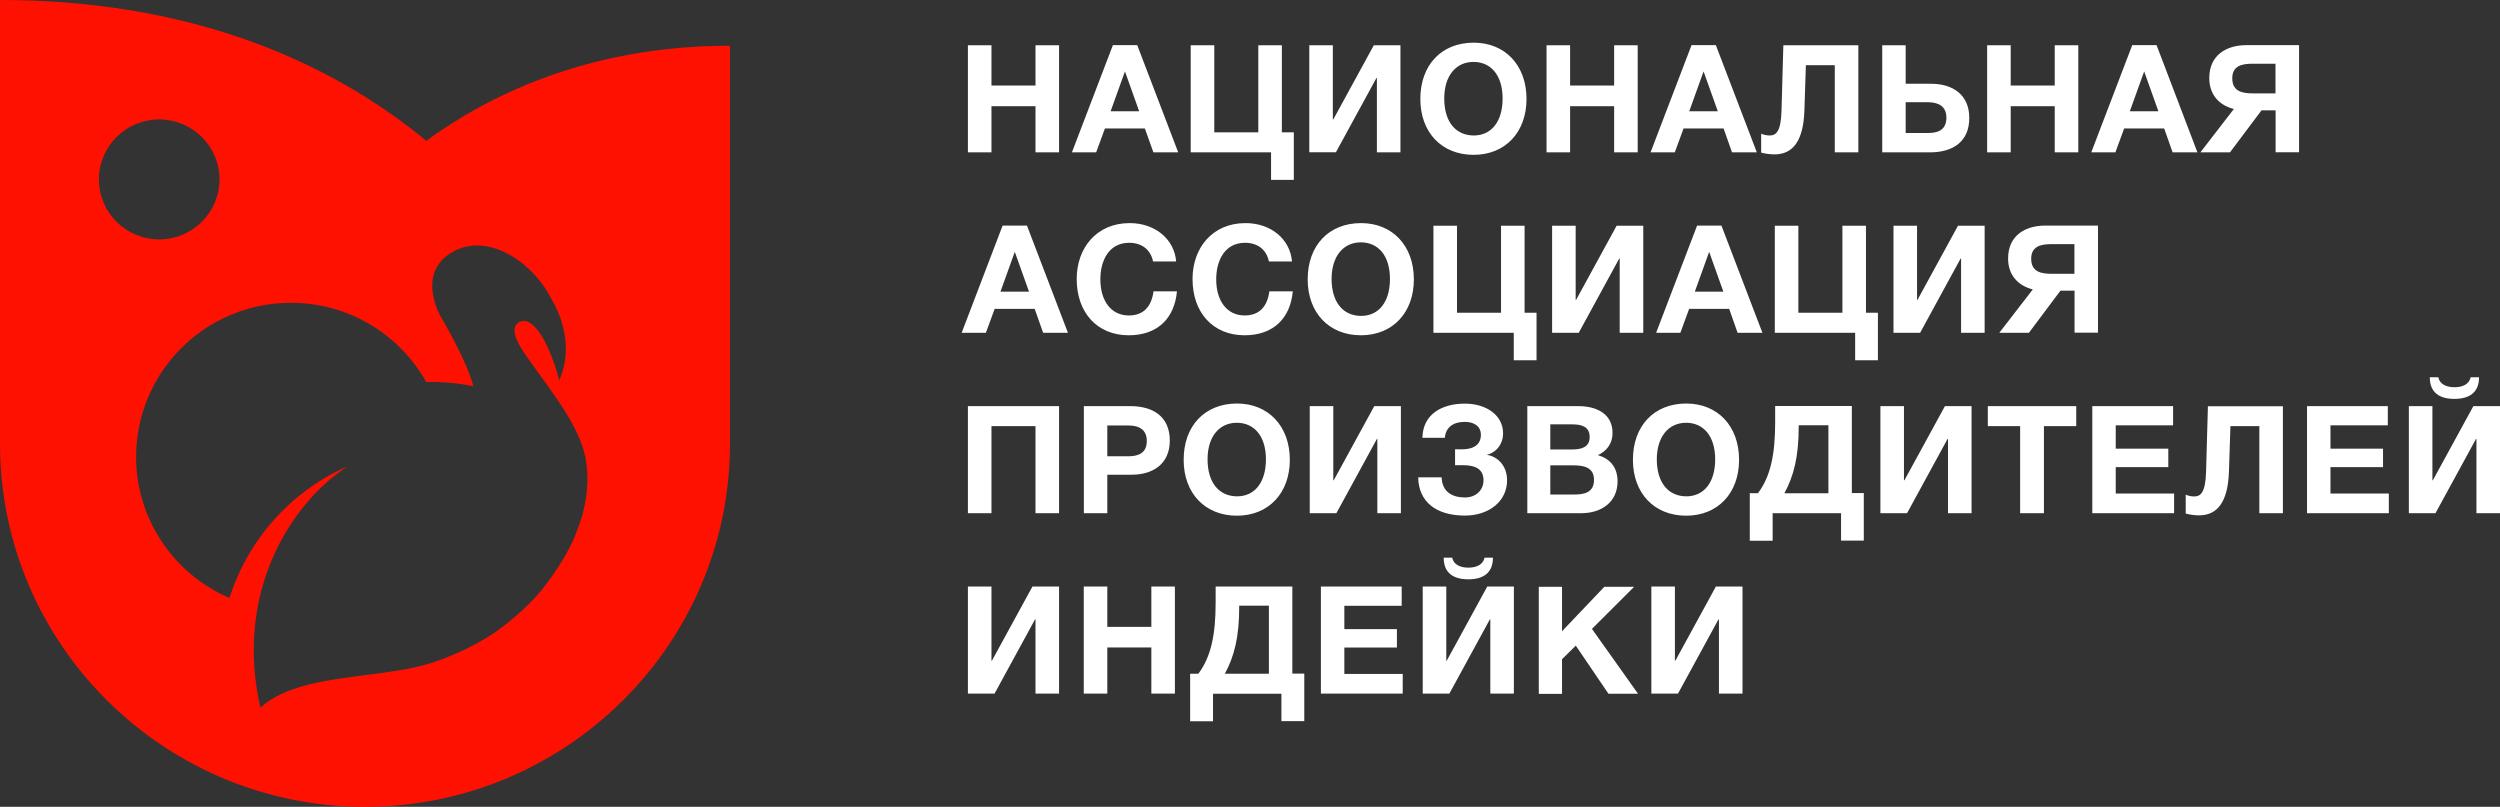
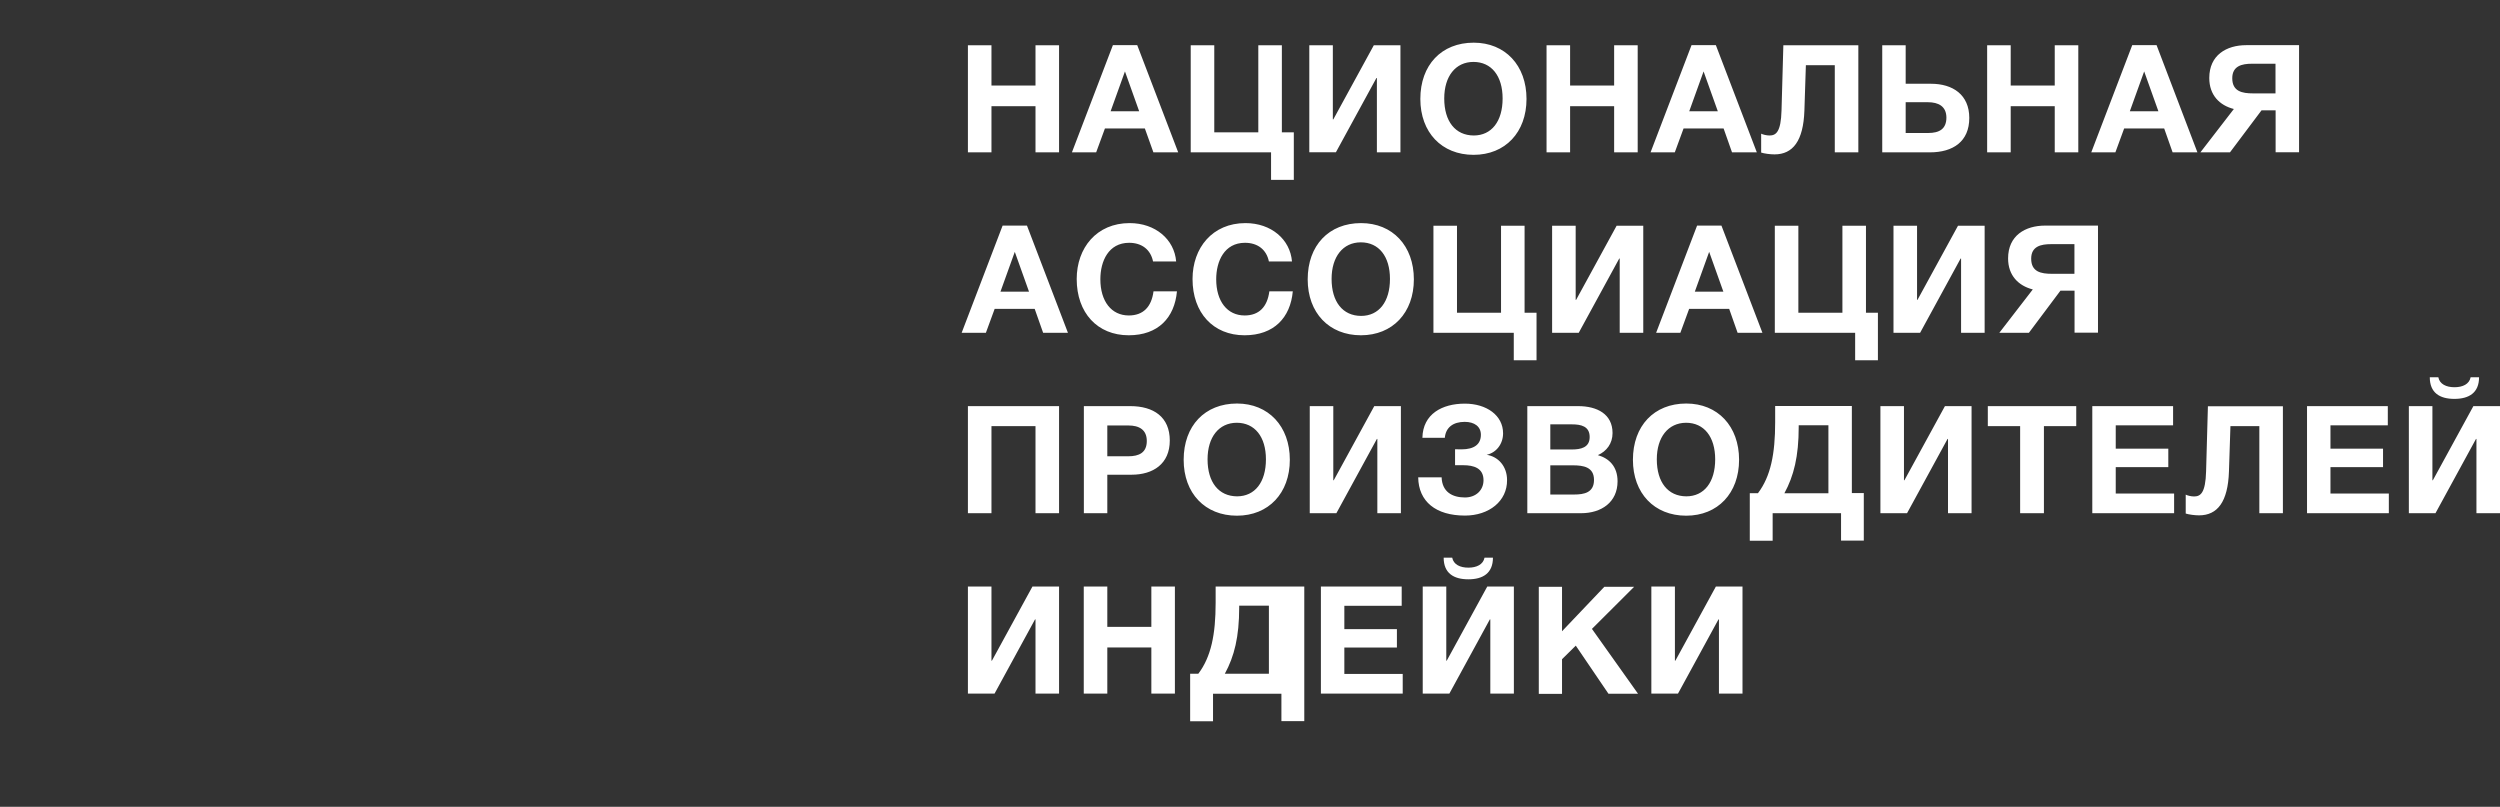
<svg xmlns="http://www.w3.org/2000/svg" width="220" height="71" viewBox="0 0 220 71" fill="none">
  <rect x="0" y="0" width="220" height="71" fill="#333333" stroke="none" />
-   <path fill-rule="evenodd" clip-rule="evenodd" d="M129.676 13.626C132.46 13.626 134.333 11.644 134.333 8.706C134.333 5.757 132.46 3.755 129.686 3.755C126.852 3.755 124.99 5.718 124.99 8.706C124.99 11.654 126.872 13.626 129.676 13.626ZM129.686 11.923C128.074 11.913 127.093 10.688 127.093 8.666C127.093 6.704 128.094 5.449 129.666 5.449C131.248 5.449 132.23 6.684 132.23 8.666C132.23 10.678 131.258 11.923 129.686 11.923ZM103.682 13.407H101.499L100.748 11.306H97.233L96.462 13.407H94.329L97.934 3.974H100.077L103.682 13.407ZM98.996 6.285L97.734 9.791H100.247L98.996 6.285ZM93.197 13.407H91.124V9.343H87.249V13.407H85.176V3.984H87.249V7.53H91.124V3.984H93.197V13.407ZM111.853 13.407V15.828H113.856V11.644H112.804V3.984H110.731V11.644H106.856V3.984H104.783V13.407H111.853ZM123.239 13.407H121.166V6.863H121.126L117.561 13.397H115.218V3.984H117.29V10.509H117.33L120.895 3.984H123.239V13.407ZM144.117 13.407H142.044V9.343H138.169V13.407H136.096V3.984H138.169V7.53H142.044V3.984H144.117V13.407ZM152.418 13.407H154.601L150.996 3.974H148.854L145.249 13.407H147.382L148.153 11.306H151.677L152.418 13.407ZM148.653 9.791L149.915 6.285L151.167 9.791H148.653ZM163.534 13.407H161.461V5.737H158.917L158.787 9.732C158.697 12.401 157.776 13.586 156.154 13.586C155.783 13.586 155.262 13.517 154.982 13.427V11.764C155.142 11.843 155.453 11.923 155.713 11.923C156.274 11.923 156.724 11.644 156.774 9.712L156.935 3.984H163.534V13.407ZM165.637 13.407H169.832C171.875 13.407 173.297 12.451 173.297 10.379C173.297 8.327 171.835 7.371 169.932 7.371H167.699V3.984H165.637V13.407ZM167.699 8.995H169.652C170.583 8.995 171.274 9.353 171.284 10.339C171.284 11.345 170.673 11.704 169.672 11.704H167.699V8.995ZM182.89 13.407H180.817V9.343H176.942V13.407H174.869V3.984H176.942V7.53H180.817V3.984H182.89V13.407ZM191.19 13.407H193.373L189.779 3.974H187.636L184.031 13.407H186.154L186.925 11.306H190.449L191.19 13.407ZM187.425 9.791L188.687 6.285L189.939 9.791H187.425ZM196.238 13.407H193.635L196.579 9.592C195.327 9.273 194.416 8.377 194.416 6.863C194.416 4.851 195.928 3.974 197.67 3.974H202.317V13.397H200.254V9.712H199.012L196.238 13.407ZM200.244 5.608H198.181C197.3 5.608 196.439 5.797 196.439 6.883C196.439 8.048 197.31 8.218 198.271 8.218H200.244V5.608ZM91.795 29.285H93.978L90.373 19.852H88.23L84.626 29.285H86.758L87.529 27.183H91.054L91.795 29.285ZM88.04 25.669L89.302 22.163L90.554 25.669H88.04ZM99.326 29.504C96.572 29.504 94.75 27.532 94.75 24.553C94.75 21.814 96.502 19.633 99.406 19.633C101.679 19.633 103.341 21.067 103.502 23.009H101.469C101.258 21.973 100.487 21.366 99.366 21.366C97.543 21.366 96.832 22.989 96.832 24.573C96.832 26.515 97.804 27.761 99.336 27.761C100.588 27.761 101.329 27.023 101.509 25.639H103.572C103.361 27.95 101.929 29.504 99.326 29.504ZM104.943 24.553C104.943 27.532 106.766 29.504 109.52 29.504C112.113 29.504 113.555 27.95 113.766 25.639H111.703C111.522 27.023 110.781 27.761 109.53 27.761C107.998 27.761 107.026 26.515 107.026 24.573C107.026 22.989 107.737 21.366 109.56 21.366C110.681 21.366 111.452 21.973 111.663 23.009H113.695C113.535 21.067 111.873 19.633 109.6 19.633C106.696 19.633 104.943 21.814 104.943 24.553ZM124.42 24.583C124.42 27.521 122.548 29.504 119.764 29.504C116.96 29.504 115.077 27.532 115.077 24.583C115.077 21.595 116.94 19.633 119.774 19.633C122.548 19.633 124.42 21.635 124.42 24.583ZM117.18 24.543C117.18 26.565 118.162 27.79 119.774 27.8C121.346 27.8 122.317 26.555 122.317 24.543C122.317 22.561 121.336 21.326 119.754 21.326C118.182 21.326 117.18 22.591 117.18 24.543ZM133.212 29.285V31.705H135.215V27.521H134.163V19.862H132.091V27.521H128.215V19.862H126.142V29.285H133.212ZM144.607 29.285H142.534V22.75H142.494L138.929 29.285H136.586V19.862H138.659V26.386H138.699L142.264 19.862H144.607V29.285ZM152.909 29.285H155.092L151.487 19.852H149.344L145.739 29.285H147.872L148.643 27.183H152.168L152.909 29.285ZM149.144 25.669L150.406 22.163L151.657 25.669H149.144ZM163.253 31.705V29.285H156.184V19.862H158.256V27.521H162.132V19.862H164.205V27.521H165.256V31.705H163.253ZM172.575 29.285H174.648V19.862H172.305L168.74 26.386H168.7V19.862H166.627V29.285H168.97L172.535 22.75H172.575V29.285ZM178.544 29.285H175.941L178.885 25.47C177.633 25.151 176.712 24.254 176.712 22.74C176.712 20.728 178.224 19.852 179.976 19.852H184.623V29.275H182.56V25.579H181.318L178.544 29.285ZM182.55 21.485H180.487C179.606 21.485 178.744 21.675 178.744 22.76C178.744 23.926 179.606 24.095 180.577 24.095H182.55V21.485ZM91.124 45.162H93.197V35.739H85.176V45.162H87.249V37.502H91.124V45.162ZM99.466 35.739C101.519 35.739 102.941 36.695 102.941 38.767C102.941 40.819 101.479 41.775 99.576 41.775H97.443V45.162H95.38V35.739H99.466ZM97.443 40.152H99.296C100.227 40.152 100.918 39.843 100.918 38.807C100.918 37.801 100.227 37.442 99.306 37.442H97.443V40.152ZM108.849 45.381C111.633 45.381 113.505 43.399 113.505 40.461C113.505 37.512 111.623 35.51 108.859 35.51C106.025 35.51 104.162 37.472 104.162 40.461C104.162 43.409 106.045 45.381 108.849 45.381ZM108.859 43.678C107.247 43.668 106.265 42.443 106.265 40.421C106.265 38.468 107.257 37.213 108.829 37.203C110.421 37.203 111.402 38.438 111.402 40.421C111.402 42.433 110.431 43.678 108.859 43.678ZM123.279 45.162H121.206V38.628H121.166L117.601 45.162H115.258V35.739H117.33V42.263H117.37L120.935 35.739H123.279V45.162ZM124.801 42.004C124.831 44.136 126.353 45.371 128.916 45.371C131.039 45.371 132.641 44.096 132.621 42.243C132.621 41.038 131.85 40.182 130.829 40.022C131.68 39.833 132.271 39.066 132.271 38.13C132.271 36.556 130.819 35.52 128.906 35.52C126.914 35.52 125.211 36.426 125.171 38.528H127.144C127.224 37.612 127.875 37.124 128.896 37.124C129.747 37.124 130.318 37.532 130.318 38.259C130.318 39.086 129.747 39.544 128.606 39.544C128.486 39.544 128.205 39.544 128.045 39.534V40.939H128.766C129.687 40.939 130.549 41.188 130.549 42.263C130.549 43.13 129.888 43.777 128.916 43.777C127.795 43.777 126.904 43.279 126.863 42.004H124.801ZM138.88 35.739C140.542 35.739 141.904 36.436 141.904 38.11C141.904 39.026 141.383 39.713 140.612 40.052C141.594 40.331 142.345 41.048 142.345 42.353C142.345 44.196 140.923 45.162 139.14 45.162H134.404V35.739H138.88ZM136.427 39.554H138.319C139.08 39.554 139.891 39.405 139.891 38.458C139.891 37.502 139.12 37.343 138.319 37.343H136.427V39.554ZM136.427 43.518H138.519C139.411 43.518 140.272 43.349 140.272 42.233C140.272 41.098 139.341 40.949 138.409 40.949H136.427V43.518ZM148.383 45.381C151.167 45.381 153.039 43.399 153.039 40.461C153.039 37.512 151.167 35.51 148.393 35.51C145.559 35.51 143.697 37.472 143.697 40.461C143.697 43.409 145.579 45.381 148.383 45.381ZM148.393 43.678C146.781 43.668 145.799 42.443 145.799 40.421C145.799 38.468 146.801 37.213 148.373 37.203C149.955 37.203 150.936 38.438 150.936 40.421C150.936 42.433 149.965 43.678 148.393 43.678ZM162.012 47.572V45.162H155.993V47.582H153.981V43.399H154.702C155.823 41.915 156.214 39.943 156.214 37.163V35.729H162.963V43.389H164.014V47.572H162.012ZM160.89 37.422H158.286V37.582C158.286 40.162 157.856 41.885 157.025 43.409H160.9V37.422H160.89ZM171.424 45.162H173.497V35.739H171.154L167.589 42.263H167.549V35.739H165.476V45.162H167.82L171.384 38.628H171.424V45.162ZM182.709 37.502H179.865V45.162H177.772V37.502H174.928V35.739H182.709V37.502ZM186.185 37.432H191.232V35.739H184.122V45.162H191.322V43.429H186.185V41.108H190.811V39.484H186.185V37.432ZM200.895 45.162H198.822V37.502H196.278L196.148 41.496C196.058 44.166 195.137 45.351 193.515 45.351C193.144 45.351 192.623 45.282 192.343 45.192V43.528C192.503 43.608 192.804 43.688 193.074 43.688C193.635 43.688 194.085 43.409 194.136 41.477L194.296 35.749H200.895V45.162ZM205.081 37.432H210.127V35.739H203.018V45.162H210.218V43.429H205.081V41.108H209.707V39.484H205.081V37.432ZM220 45.162H217.927V38.628H217.887L214.322 45.162H211.979V35.739H214.052V42.263H214.092L217.657 35.739H220V45.162ZM218.157 33.199C218.157 34.564 217.276 35.102 215.984 35.102C214.693 35.102 213.821 34.564 213.821 33.199H214.572C214.693 33.807 215.273 34.076 215.994 34.076C216.715 34.076 217.296 33.807 217.416 33.199H218.157ZM91.124 61.039H93.197V51.617H90.854L87.289 58.141H87.249V51.617H85.176V61.039H87.519L91.084 54.505H91.124V61.039ZM103.391 61.039H101.319V56.975H97.443V61.039H95.371V51.617H97.443V55.163H101.319V51.617H103.391V61.039ZM112.764 61.049V63.46H114.777V59.276H113.726V51.617H106.976V53.051C106.976 55.83 106.576 57.802 105.454 59.286H104.733V63.47H106.746V61.049H112.764ZM109.049 53.3H111.653H111.663V59.286H107.787C108.619 57.762 109.049 56.039 109.049 53.459V53.3ZM123.349 53.31H118.302V55.362H122.928V56.985H118.302V59.306H123.439V61.039H116.239V51.617H123.349V53.31ZM131.148 61.039H133.221V51.617H130.878L127.313 58.141H127.273V51.617H125.2V61.039H127.543L131.108 54.505H131.148V61.039ZM129.216 50.979C130.497 50.979 131.379 50.441 131.379 49.077H130.638C130.517 49.684 129.937 49.953 129.216 49.953C128.495 49.953 127.914 49.684 127.794 49.077H127.043C127.043 50.441 127.924 50.979 129.216 50.979ZM140.091 55.342L144.146 61.049H141.544L138.669 56.816L137.458 58.011V61.059H135.414V51.636H137.458V55.551L141.183 51.636H143.806L140.091 55.342ZM151.267 61.039H153.34V51.617H150.996L147.432 58.141H147.392V51.617H145.319V61.039H147.662L151.227 54.505H151.267V61.039Z" fill="white" />
-   <path fill-rule="evenodd" clip-rule="evenodd" d="M0 0C15.862 0 28.349 4.831 37.511 12.391C42.879 8.487 51.661 4.024 64.238 4.024V39.056C64.238 56.666 49.828 71 32.114 71C14.41 71 0 56.676 0 39.056V0ZM14.01 10.509C16.934 10.509 19.317 12.869 19.317 15.788C19.317 18.706 16.934 21.067 14.01 21.067C11.076 21.067 8.702 18.706 8.702 15.788C8.702 12.869 11.076 10.509 14.01 10.509ZM47.662 33.204C49.33 35.507 51.209 38.1 51.581 40.62C51.901 42.781 51.511 44.793 50.85 46.517C50.199 48.389 48.937 50.302 47.766 51.796C46.634 53.22 44.992 54.635 43.65 55.581C42.248 56.567 40.436 57.453 38.553 58.141C36.693 58.823 34.44 59.113 32.172 59.405C28.644 59.859 25.082 60.318 22.912 62.264C20.569 52.005 25.726 44.176 30.542 41.078C30.542 41.078 23.022 43.827 20.188 52.623C15.361 50.541 11.977 45.77 11.977 40.202C11.977 32.711 18.085 26.645 25.605 26.645C30.722 26.645 35.188 29.464 37.512 33.617C38.954 33.587 40.346 33.717 41.657 33.986C41.067 31.685 38.723 27.751 38.723 27.751C38.723 27.751 36.761 24.274 39.474 22.392C42.579 20.24 46.574 22.84 48.297 25.888C48.318 25.928 48.362 26.007 48.419 26.109C48.603 26.44 48.92 27.011 49.028 27.262C50.079 29.653 49.959 31.785 49.208 33.468C48.847 31.984 47.876 29.215 46.674 28.438C46.374 28.249 46.244 28.249 46.053 28.249C45.783 28.249 45.413 28.438 45.302 28.856C45.118 29.697 46.07 31.006 46.847 32.075C46.954 32.223 47.058 32.365 47.155 32.502C47.32 32.732 47.49 32.967 47.662 33.204Z" fill="#FF1101" />
+   <path fill-rule="evenodd" clip-rule="evenodd" d="M129.676 13.626C132.46 13.626 134.333 11.644 134.333 8.706C134.333 5.757 132.46 3.755 129.686 3.755C126.852 3.755 124.99 5.718 124.99 8.706C124.99 11.654 126.872 13.626 129.676 13.626ZM129.686 11.923C128.074 11.913 127.093 10.688 127.093 8.666C127.093 6.704 128.094 5.449 129.666 5.449C131.248 5.449 132.23 6.684 132.23 8.666C132.23 10.678 131.258 11.923 129.686 11.923ZM103.682 13.407H101.499L100.748 11.306H97.233L96.462 13.407H94.329L97.934 3.974H100.077L103.682 13.407ZM98.996 6.285L97.734 9.791H100.247L98.996 6.285ZM93.197 13.407H91.124V9.343H87.249V13.407H85.176V3.984H87.249V7.53H91.124V3.984H93.197V13.407ZM111.853 13.407V15.828H113.856V11.644H112.804V3.984H110.731V11.644H106.856V3.984H104.783V13.407H111.853ZM123.239 13.407H121.166V6.863H121.126L117.561 13.397H115.218V3.984H117.29V10.509H117.33L120.895 3.984H123.239V13.407ZM144.117 13.407H142.044V9.343H138.169V13.407H136.096V3.984H138.169V7.53H142.044V3.984H144.117V13.407ZM152.418 13.407H154.601L150.996 3.974H148.854L145.249 13.407H147.382L148.153 11.306H151.677L152.418 13.407ZM148.653 9.791L149.915 6.285L151.167 9.791H148.653ZM163.534 13.407H161.461V5.737H158.917L158.787 9.732C158.697 12.401 157.776 13.586 156.154 13.586C155.783 13.586 155.262 13.517 154.982 13.427V11.764C155.142 11.843 155.453 11.923 155.713 11.923C156.274 11.923 156.724 11.644 156.774 9.712L156.935 3.984H163.534V13.407ZM165.637 13.407H169.832C171.875 13.407 173.297 12.451 173.297 10.379C173.297 8.327 171.835 7.371 169.932 7.371H167.699V3.984H165.637V13.407ZM167.699 8.995H169.652C170.583 8.995 171.274 9.353 171.284 10.339C171.284 11.345 170.673 11.704 169.672 11.704H167.699V8.995ZM182.89 13.407H180.817V9.343H176.942V13.407H174.869V3.984H176.942V7.53H180.817V3.984H182.89V13.407ZM191.19 13.407H193.373L189.779 3.974H187.636L184.031 13.407H186.154L186.925 11.306H190.449L191.19 13.407ZM187.425 9.791L188.687 6.285L189.939 9.791H187.425ZM196.238 13.407H193.635L196.579 9.592C195.327 9.273 194.416 8.377 194.416 6.863C194.416 4.851 195.928 3.974 197.67 3.974H202.317V13.397H200.254V9.712H199.012L196.238 13.407ZM200.244 5.608H198.181C197.3 5.608 196.439 5.797 196.439 6.883C196.439 8.048 197.31 8.218 198.271 8.218H200.244V5.608ZM91.795 29.285H93.978L90.373 19.852H88.23L84.626 29.285H86.758L87.529 27.183H91.054L91.795 29.285ZM88.04 25.669L89.302 22.163L90.554 25.669H88.04ZM99.326 29.504C96.572 29.504 94.75 27.532 94.75 24.553C94.75 21.814 96.502 19.633 99.406 19.633C101.679 19.633 103.341 21.067 103.502 23.009H101.469C101.258 21.973 100.487 21.366 99.366 21.366C97.543 21.366 96.832 22.989 96.832 24.573C96.832 26.515 97.804 27.761 99.336 27.761C100.588 27.761 101.329 27.023 101.509 25.639H103.572C103.361 27.95 101.929 29.504 99.326 29.504ZM104.943 24.553C104.943 27.532 106.766 29.504 109.52 29.504C112.113 29.504 113.555 27.95 113.766 25.639H111.703C111.522 27.023 110.781 27.761 109.53 27.761C107.998 27.761 107.026 26.515 107.026 24.573C107.026 22.989 107.737 21.366 109.56 21.366C110.681 21.366 111.452 21.973 111.663 23.009H113.695C113.535 21.067 111.873 19.633 109.6 19.633C106.696 19.633 104.943 21.814 104.943 24.553ZM124.42 24.583C124.42 27.521 122.548 29.504 119.764 29.504C116.96 29.504 115.077 27.532 115.077 24.583C115.077 21.595 116.94 19.633 119.774 19.633C122.548 19.633 124.42 21.635 124.42 24.583ZM117.18 24.543C117.18 26.565 118.162 27.79 119.774 27.8C121.346 27.8 122.317 26.555 122.317 24.543C122.317 22.561 121.336 21.326 119.754 21.326C118.182 21.326 117.18 22.591 117.18 24.543ZM133.212 29.285V31.705H135.215V27.521H134.163V19.862H132.091V27.521H128.215V19.862H126.142V29.285H133.212ZM144.607 29.285H142.534V22.75H142.494L138.929 29.285H136.586V19.862H138.659V26.386H138.699L142.264 19.862H144.607V29.285ZM152.909 29.285H155.092L151.487 19.852H149.344L145.739 29.285H147.872L148.643 27.183H152.168L152.909 29.285ZM149.144 25.669L150.406 22.163L151.657 25.669H149.144ZM163.253 31.705V29.285H156.184V19.862H158.256V27.521H162.132V19.862H164.205V27.521H165.256V31.705H163.253ZM172.575 29.285H174.648V19.862H172.305L168.74 26.386H168.7V19.862H166.627V29.285H168.97L172.535 22.75H172.575V29.285ZM178.544 29.285H175.941L178.885 25.47C177.633 25.151 176.712 24.254 176.712 22.74C176.712 20.728 178.224 19.852 179.976 19.852H184.623V29.275H182.56V25.579H181.318L178.544 29.285ZM182.55 21.485H180.487C179.606 21.485 178.744 21.675 178.744 22.76C178.744 23.926 179.606 24.095 180.577 24.095H182.55V21.485ZM91.124 45.162H93.197V35.739H85.176V45.162H87.249V37.502H91.124V45.162ZM99.466 35.739C101.519 35.739 102.941 36.695 102.941 38.767C102.941 40.819 101.479 41.775 99.576 41.775H97.443V45.162H95.38V35.739H99.466ZM97.443 40.152H99.296C100.227 40.152 100.918 39.843 100.918 38.807C100.918 37.801 100.227 37.442 99.306 37.442H97.443V40.152ZM108.849 45.381C111.633 45.381 113.505 43.399 113.505 40.461C113.505 37.512 111.623 35.51 108.859 35.51C106.025 35.51 104.162 37.472 104.162 40.461C104.162 43.409 106.045 45.381 108.849 45.381ZM108.859 43.678C107.247 43.668 106.265 42.443 106.265 40.421C106.265 38.468 107.257 37.213 108.829 37.203C110.421 37.203 111.402 38.438 111.402 40.421C111.402 42.433 110.431 43.678 108.859 43.678ZM123.279 45.162H121.206V38.628H121.166L117.601 45.162H115.258V35.739H117.33V42.263H117.37L120.935 35.739H123.279V45.162ZM124.801 42.004C124.831 44.136 126.353 45.371 128.916 45.371C131.039 45.371 132.641 44.096 132.621 42.243C132.621 41.038 131.85 40.182 130.829 40.022C131.68 39.833 132.271 39.066 132.271 38.13C132.271 36.556 130.819 35.52 128.906 35.52C126.914 35.52 125.211 36.426 125.171 38.528H127.144C127.224 37.612 127.875 37.124 128.896 37.124C129.747 37.124 130.318 37.532 130.318 38.259C130.318 39.086 129.747 39.544 128.606 39.544C128.486 39.544 128.205 39.544 128.045 39.534V40.939H128.766C129.687 40.939 130.549 41.188 130.549 42.263C130.549 43.13 129.888 43.777 128.916 43.777C127.795 43.777 126.904 43.279 126.863 42.004H124.801ZM138.88 35.739C140.542 35.739 141.904 36.436 141.904 38.11C141.904 39.026 141.383 39.713 140.612 40.052C141.594 40.331 142.345 41.048 142.345 42.353C142.345 44.196 140.923 45.162 139.14 45.162H134.404V35.739H138.88ZM136.427 39.554H138.319C139.08 39.554 139.891 39.405 139.891 38.458C139.891 37.502 139.12 37.343 138.319 37.343H136.427V39.554ZM136.427 43.518H138.519C139.411 43.518 140.272 43.349 140.272 42.233C140.272 41.098 139.341 40.949 138.409 40.949H136.427V43.518ZM148.383 45.381C151.167 45.381 153.039 43.399 153.039 40.461C153.039 37.512 151.167 35.51 148.393 35.51C145.559 35.51 143.697 37.472 143.697 40.461C143.697 43.409 145.579 45.381 148.383 45.381ZM148.393 43.678C146.781 43.668 145.799 42.443 145.799 40.421C145.799 38.468 146.801 37.213 148.373 37.203C149.955 37.203 150.936 38.438 150.936 40.421C150.936 42.433 149.965 43.678 148.393 43.678ZM162.012 47.572V45.162H155.993V47.582H153.981V43.399H154.702C155.823 41.915 156.214 39.943 156.214 37.163V35.729H162.963V43.389H164.014V47.572H162.012ZM160.89 37.422H158.286V37.582C158.286 40.162 157.856 41.885 157.025 43.409H160.9V37.422H160.89ZM171.424 45.162H173.497V35.739H171.154L167.589 42.263H167.549V35.739H165.476V45.162H167.82L171.384 38.628H171.424V45.162ZM182.709 37.502H179.865V45.162H177.772V37.502H174.928V35.739H182.709V37.502ZM186.185 37.432H191.232V35.739H184.122V45.162H191.322V43.429H186.185V41.108H190.811V39.484H186.185V37.432ZM200.895 45.162H198.822V37.502H196.278L196.148 41.496C196.058 44.166 195.137 45.351 193.515 45.351C193.144 45.351 192.623 45.282 192.343 45.192V43.528C192.503 43.608 192.804 43.688 193.074 43.688C193.635 43.688 194.085 43.409 194.136 41.477L194.296 35.749H200.895V45.162ZM205.081 37.432H210.127V35.739H203.018V45.162H210.218V43.429H205.081V41.108H209.707V39.484H205.081V37.432ZM220 45.162H217.927V38.628H217.887L214.322 45.162H211.979V35.739H214.052V42.263H214.092L217.657 35.739H220V45.162ZM218.157 33.199C218.157 34.564 217.276 35.102 215.984 35.102C214.693 35.102 213.821 34.564 213.821 33.199H214.572C214.693 33.807 215.273 34.076 215.994 34.076C216.715 34.076 217.296 33.807 217.416 33.199H218.157ZM91.124 61.039H93.197V51.617H90.854L87.289 58.141H87.249V51.617H85.176V61.039H87.519L91.084 54.505H91.124V61.039ZM103.391 61.039H101.319V56.975H97.443V61.039H95.371V51.617H97.443V55.163H101.319V51.617H103.391V61.039ZM112.764 61.049V63.46H114.777V59.276V51.617H106.976V53.051C106.976 55.83 106.576 57.802 105.454 59.286H104.733V63.47H106.746V61.049H112.764ZM109.049 53.3H111.653H111.663V59.286H107.787C108.619 57.762 109.049 56.039 109.049 53.459V53.3ZM123.349 53.31H118.302V55.362H122.928V56.985H118.302V59.306H123.439V61.039H116.239V51.617H123.349V53.31ZM131.148 61.039H133.221V51.617H130.878L127.313 58.141H127.273V51.617H125.2V61.039H127.543L131.108 54.505H131.148V61.039ZM129.216 50.979C130.497 50.979 131.379 50.441 131.379 49.077H130.638C130.517 49.684 129.937 49.953 129.216 49.953C128.495 49.953 127.914 49.684 127.794 49.077H127.043C127.043 50.441 127.924 50.979 129.216 50.979ZM140.091 55.342L144.146 61.049H141.544L138.669 56.816L137.458 58.011V61.059H135.414V51.636H137.458V55.551L141.183 51.636H143.806L140.091 55.342ZM151.267 61.039H153.34V51.617H150.996L147.432 58.141H147.392V51.617H145.319V61.039H147.662L151.227 54.505H151.267V61.039Z" fill="white" />
</svg>